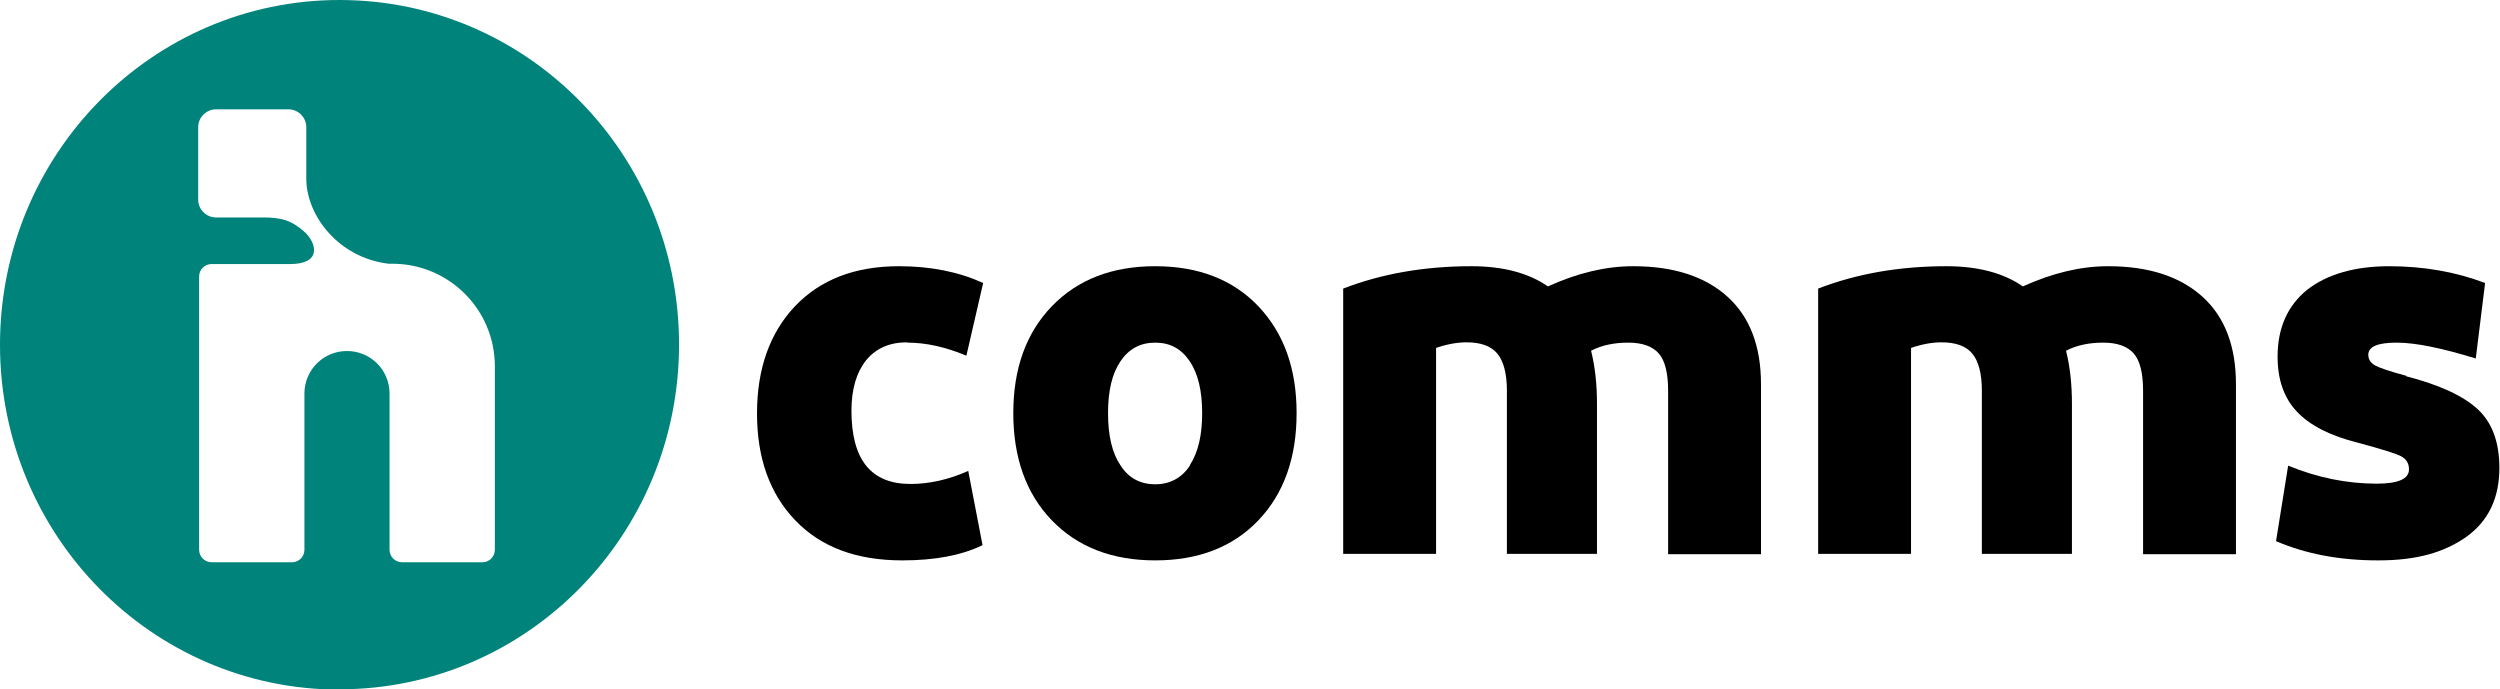
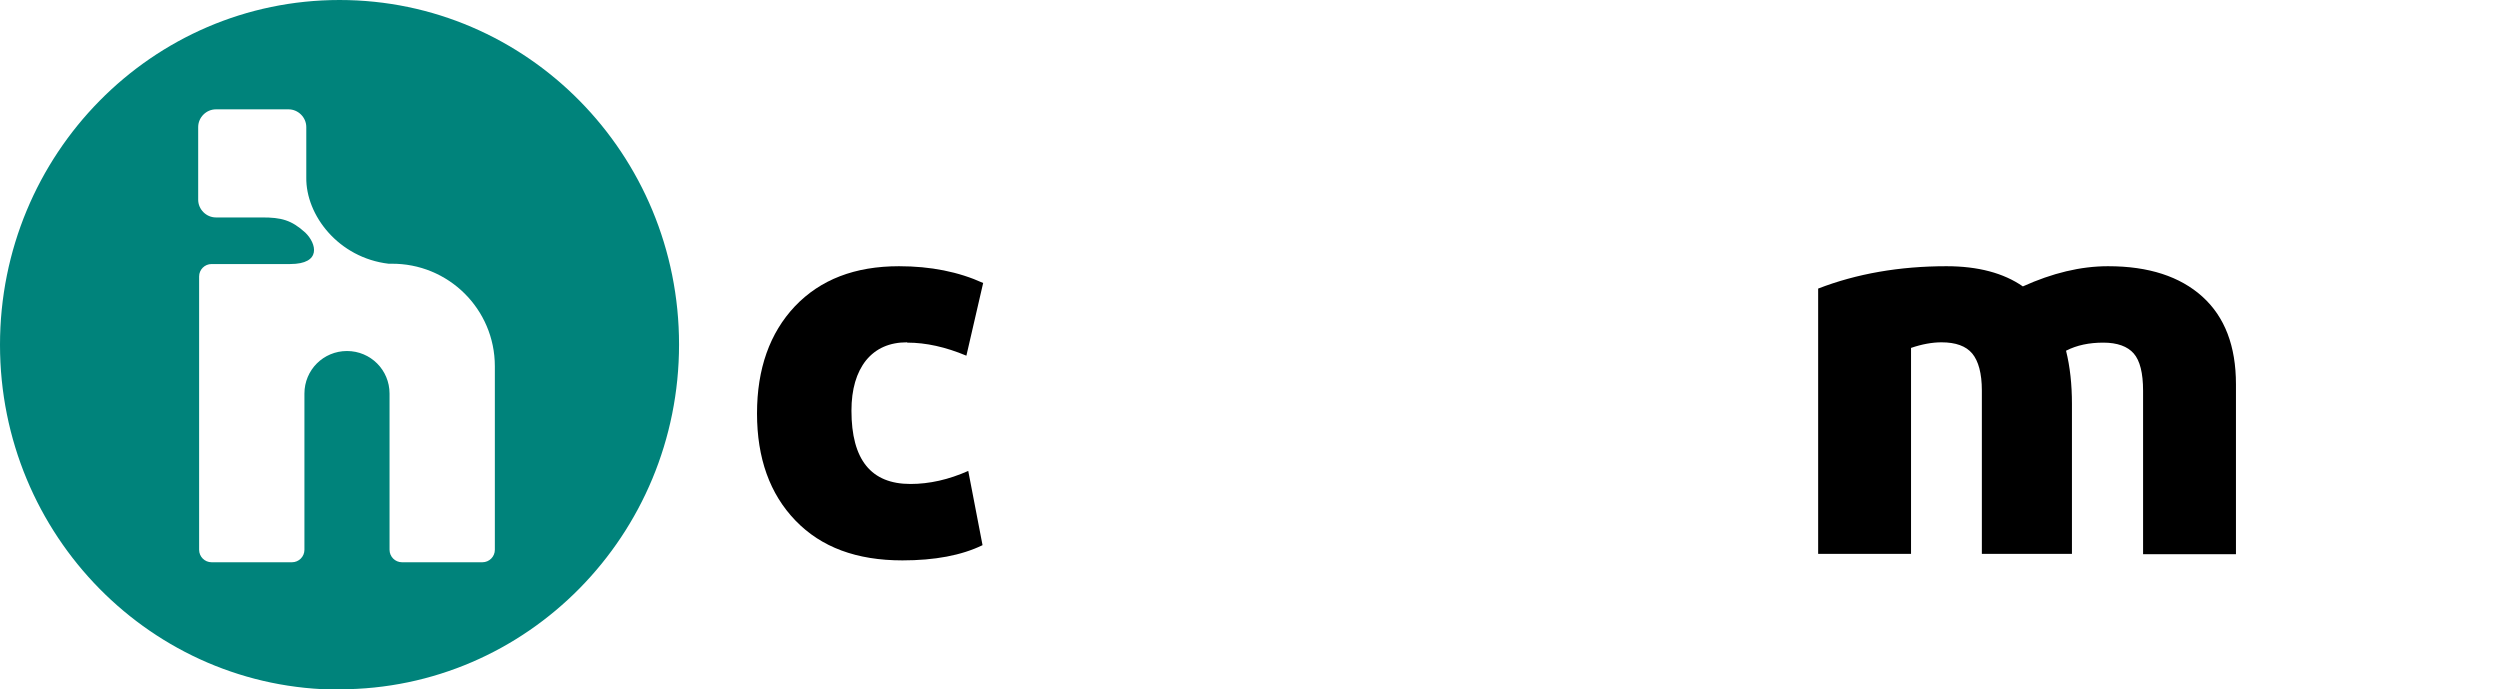
<svg xmlns="http://www.w3.org/2000/svg" id="Layer_1" data-name="Layer 1" viewBox="0 0 80.48 22.19">
  <defs>
    <style>
      .cls-1 {
        fill: #00837b;
      }
    </style>
  </defs>
  <path class="cls-1" d="M10.93,22.19c6.04,0,10.93-4.97,10.93-11.1S16.97,0,10.93,0,0,4.97,0,11.1s4.89,11.1,10.93,11.1M6.38,4.09c0-.31,.26-.57,.57-.57h2.34c.31,0,.57,.26,.57,.57v1.62c-.02,1.22,1.04,2.59,2.65,2.78h.08c1.84-.02,3.34,1.46,3.34,3.3v5.91c0,.22-.18,.4-.4,.4h-2.59c-.22,0-.4-.18-.4-.4v-5.03c0-.76-.61-1.37-1.37-1.37s-1.37,.61-1.37,1.37v5.03c0,.22-.18,.4-.4,.4h-2.59c-.22,0-.4-.18-.4-.4V8.9c0-.22,.18-.4,.4-.4h2.53c1.02,0,.85-.66,.49-1.01-.45-.41-.78-.49-1.39-.49h-1.49c-.31,0-.57-.26-.57-.57v-2.34Z" />
  <g>
    <path d="M29.21,11.03c.6,0,1.23,.14,1.9,.42l.54-2.34c-.79-.36-1.69-.54-2.71-.54-1.42,0-2.53,.43-3.35,1.29-.81,.86-1.22,2.01-1.22,3.45s.41,2.59,1.24,3.45c.83,.86,1.97,1.28,3.44,1.28,1.04,0,1.9-.16,2.58-.49l-.46-2.39c-.63,.28-1.25,.42-1.86,.42-1.27,0-1.9-.78-1.9-2.36,0-.69,.16-1.23,.47-1.62,.32-.39,.76-.58,1.32-.58" />
-     <path d="M37.19,8.57c-1.39,0-2.5,.43-3.33,1.29-.83,.86-1.24,2.01-1.24,3.44s.41,2.59,1.24,3.45c.83,.86,1.94,1.29,3.33,1.29s2.5-.43,3.32-1.29c.82-.86,1.23-2.01,1.23-3.45s-.41-2.57-1.23-3.44c-.82-.86-1.93-1.29-3.32-1.29m1.12,6.41c-.26,.4-.64,.61-1.12,.61s-.86-.2-1.12-.61c-.27-.4-.4-.96-.4-1.68s.13-1.27,.4-1.67c.27-.4,.64-.6,1.12-.6s.84,.2,1.11,.6c.27,.4,.4,.96,.4,1.67s-.13,1.27-.4,1.68" />
-     <path d="M52.57,8.57c-.88,0-1.79,.22-2.74,.65-.62-.43-1.44-.65-2.46-.65-1.51,0-2.89,.24-4.13,.72v8.54h2.99v-6.63c.35-.12,.68-.18,.98-.18,.46,0,.79,.12,.99,.36,.2,.24,.31,.64,.31,1.19v5.26h2.9v-4.83c0-.62-.06-1.19-.19-1.71,.35-.18,.75-.26,1.2-.26s.78,.12,.98,.35c.2,.23,.3,.63,.3,1.2v5.26h2.99v-5.47c0-1.23-.36-2.17-1.08-2.82-.72-.65-1.73-.98-3.03-.98" />
    <path d="M67.86,8.57c-.88,0-1.79,.22-2.74,.65-.62-.43-1.44-.65-2.46-.65-1.51,0-2.89,.24-4.13,.72v8.54h2.99v-6.63c.35-.12,.68-.18,.98-.18,.46,0,.79,.12,.99,.36,.2,.24,.31,.64,.31,1.19v5.26h2.9v-4.83c0-.62-.06-1.19-.19-1.71,.35-.18,.75-.26,1.2-.26s.78,.12,.98,.35c.2,.23,.3,.63,.3,1.2v5.26h2.99v-5.47c0-1.23-.36-2.17-1.08-2.82-.72-.65-1.73-.98-3.03-.98" />
-     <path d="M77.47,12.1c-.52-.14-.85-.25-1-.33-.15-.08-.23-.2-.23-.35,0-.26,.3-.39,.91-.39s1.44,.17,2.55,.51l.3-2.43c-.95-.36-1.98-.54-3.09-.54s-2,.26-2.64,.76c-.63,.51-.95,1.23-.95,2.15,0,.75,.21,1.34,.63,1.78,.42,.44,1.07,.77,1.95,.99,.74,.2,1.2,.34,1.38,.43,.18,.09,.27,.23,.27,.43,0,.31-.35,.46-1.04,.46-.95,0-1.9-.19-2.85-.58l-.39,2.43c.95,.41,2.04,.62,3.29,.62s2.13-.26,2.84-.76c.71-.51,1.06-1.25,1.06-2.22,0-.82-.23-1.45-.69-1.88-.46-.43-1.23-.79-2.32-1.07" />
  </g>
</svg>